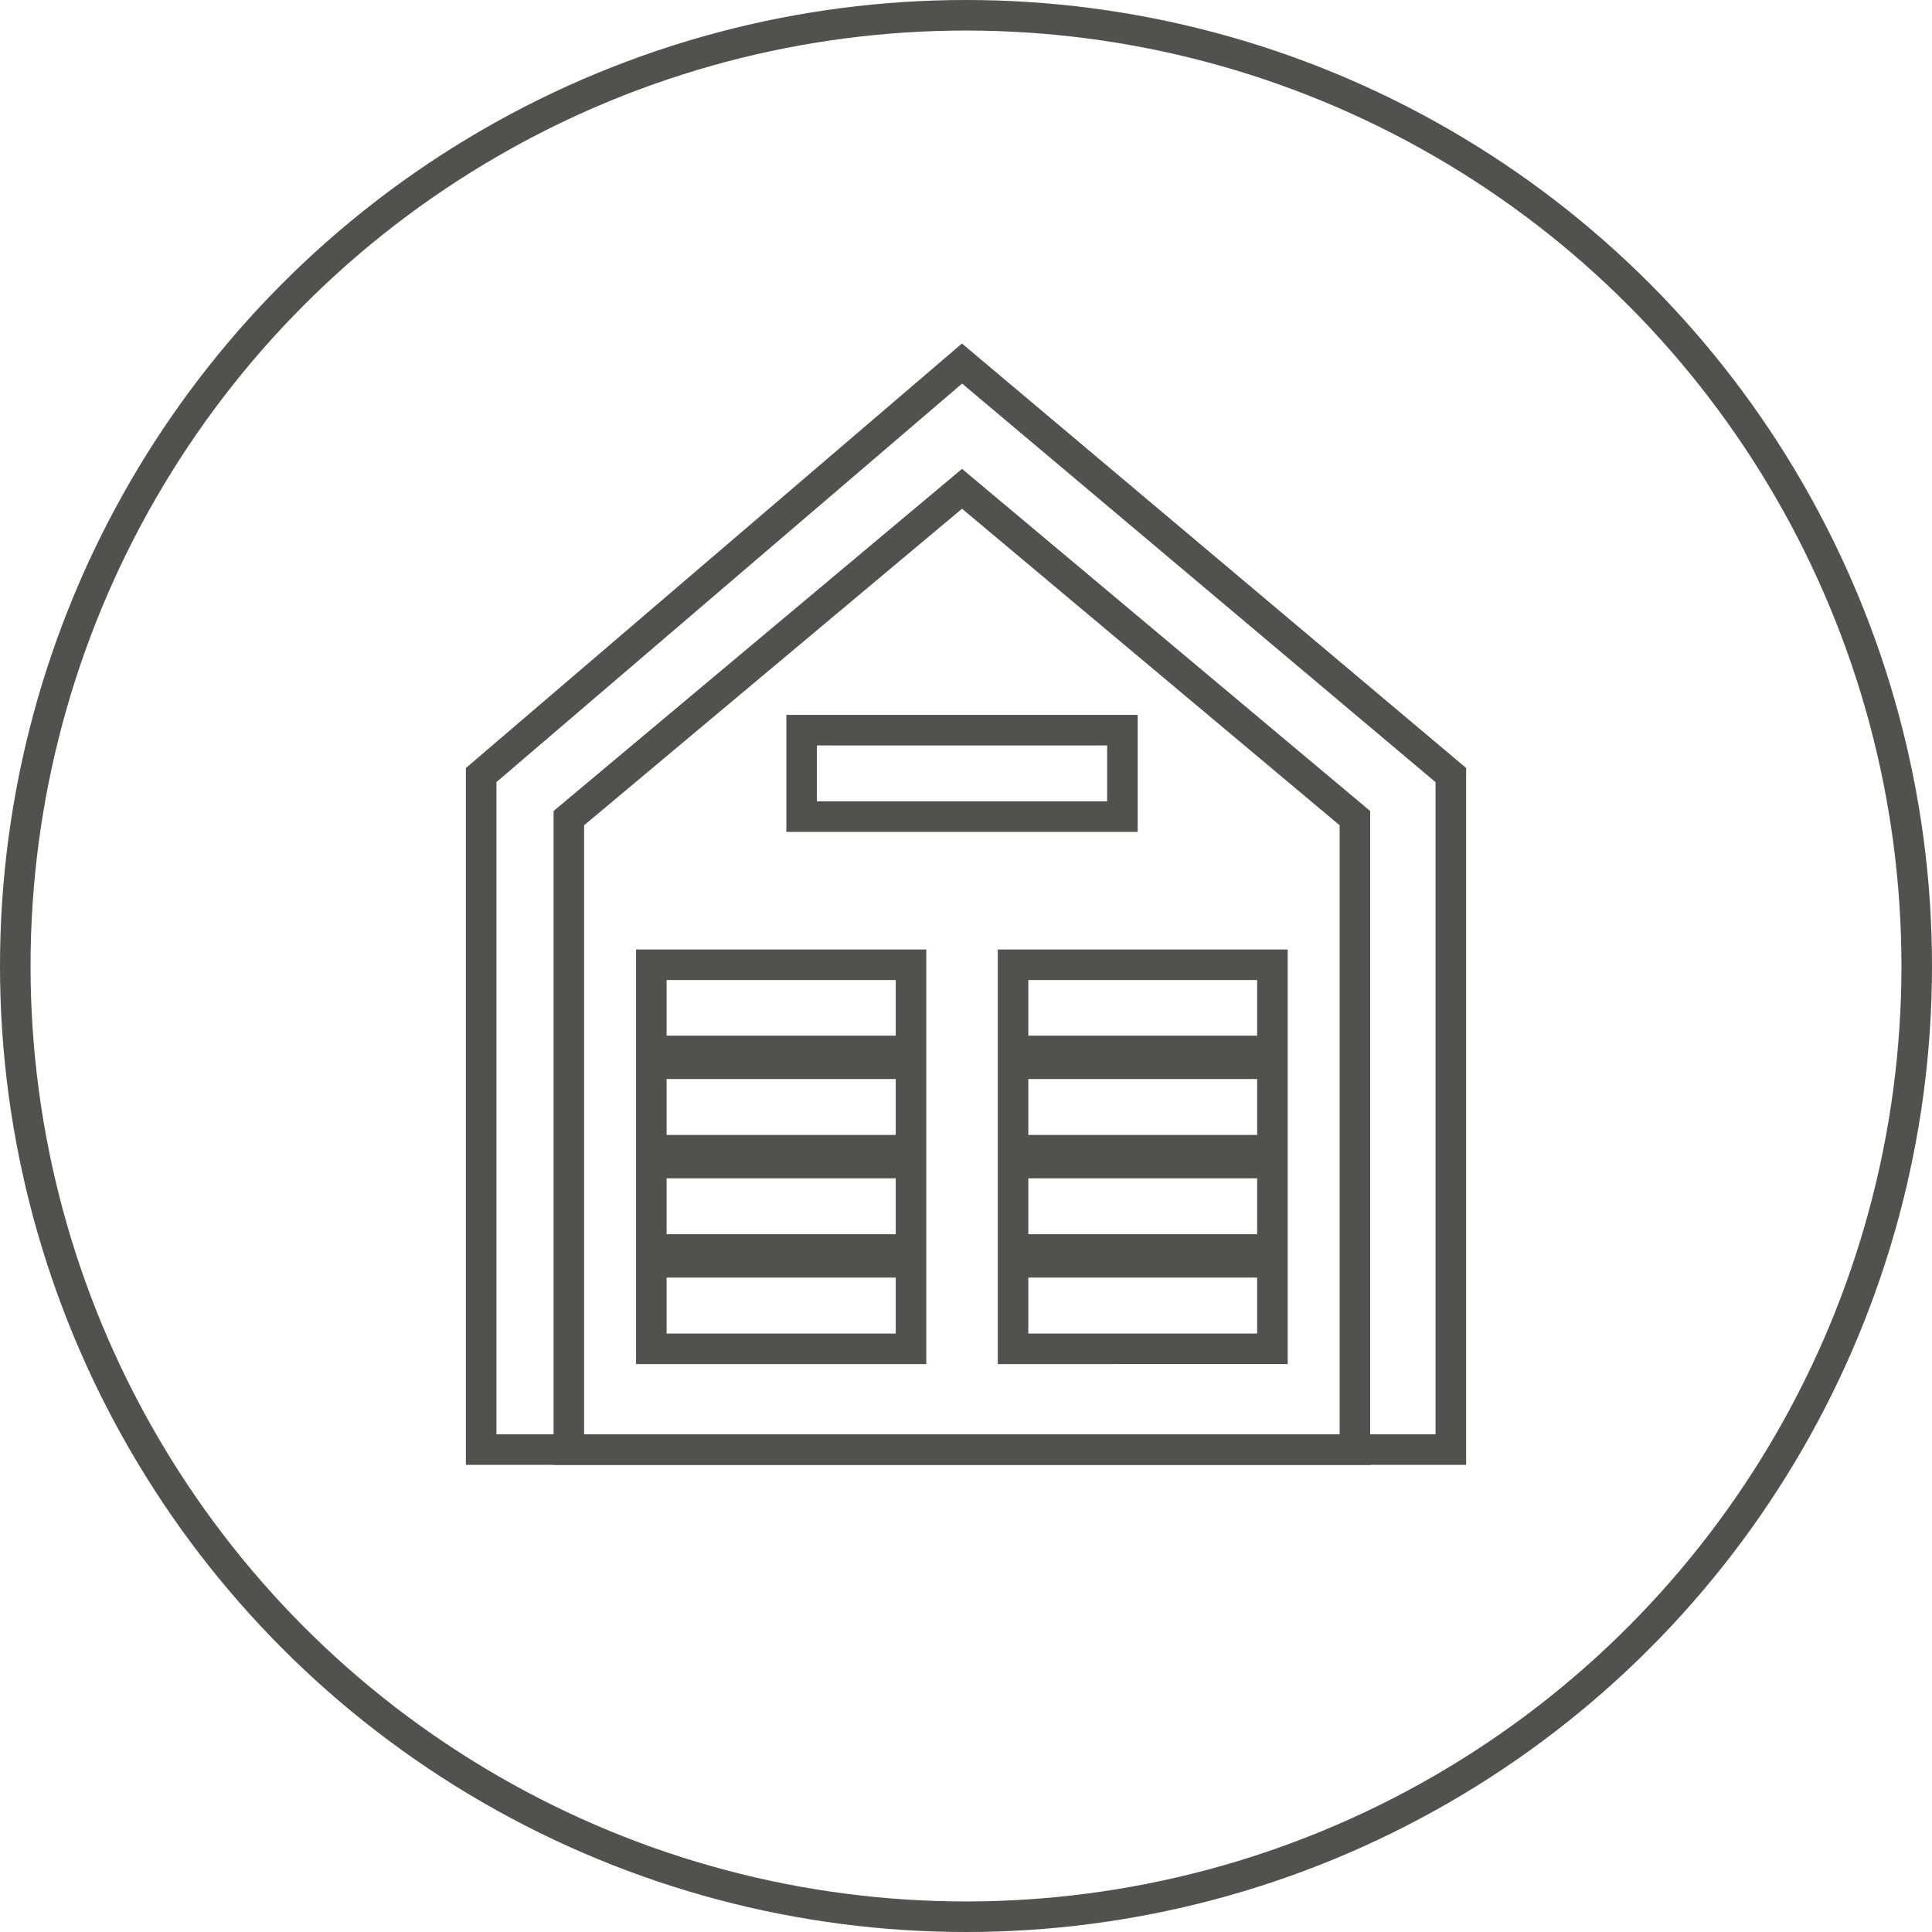
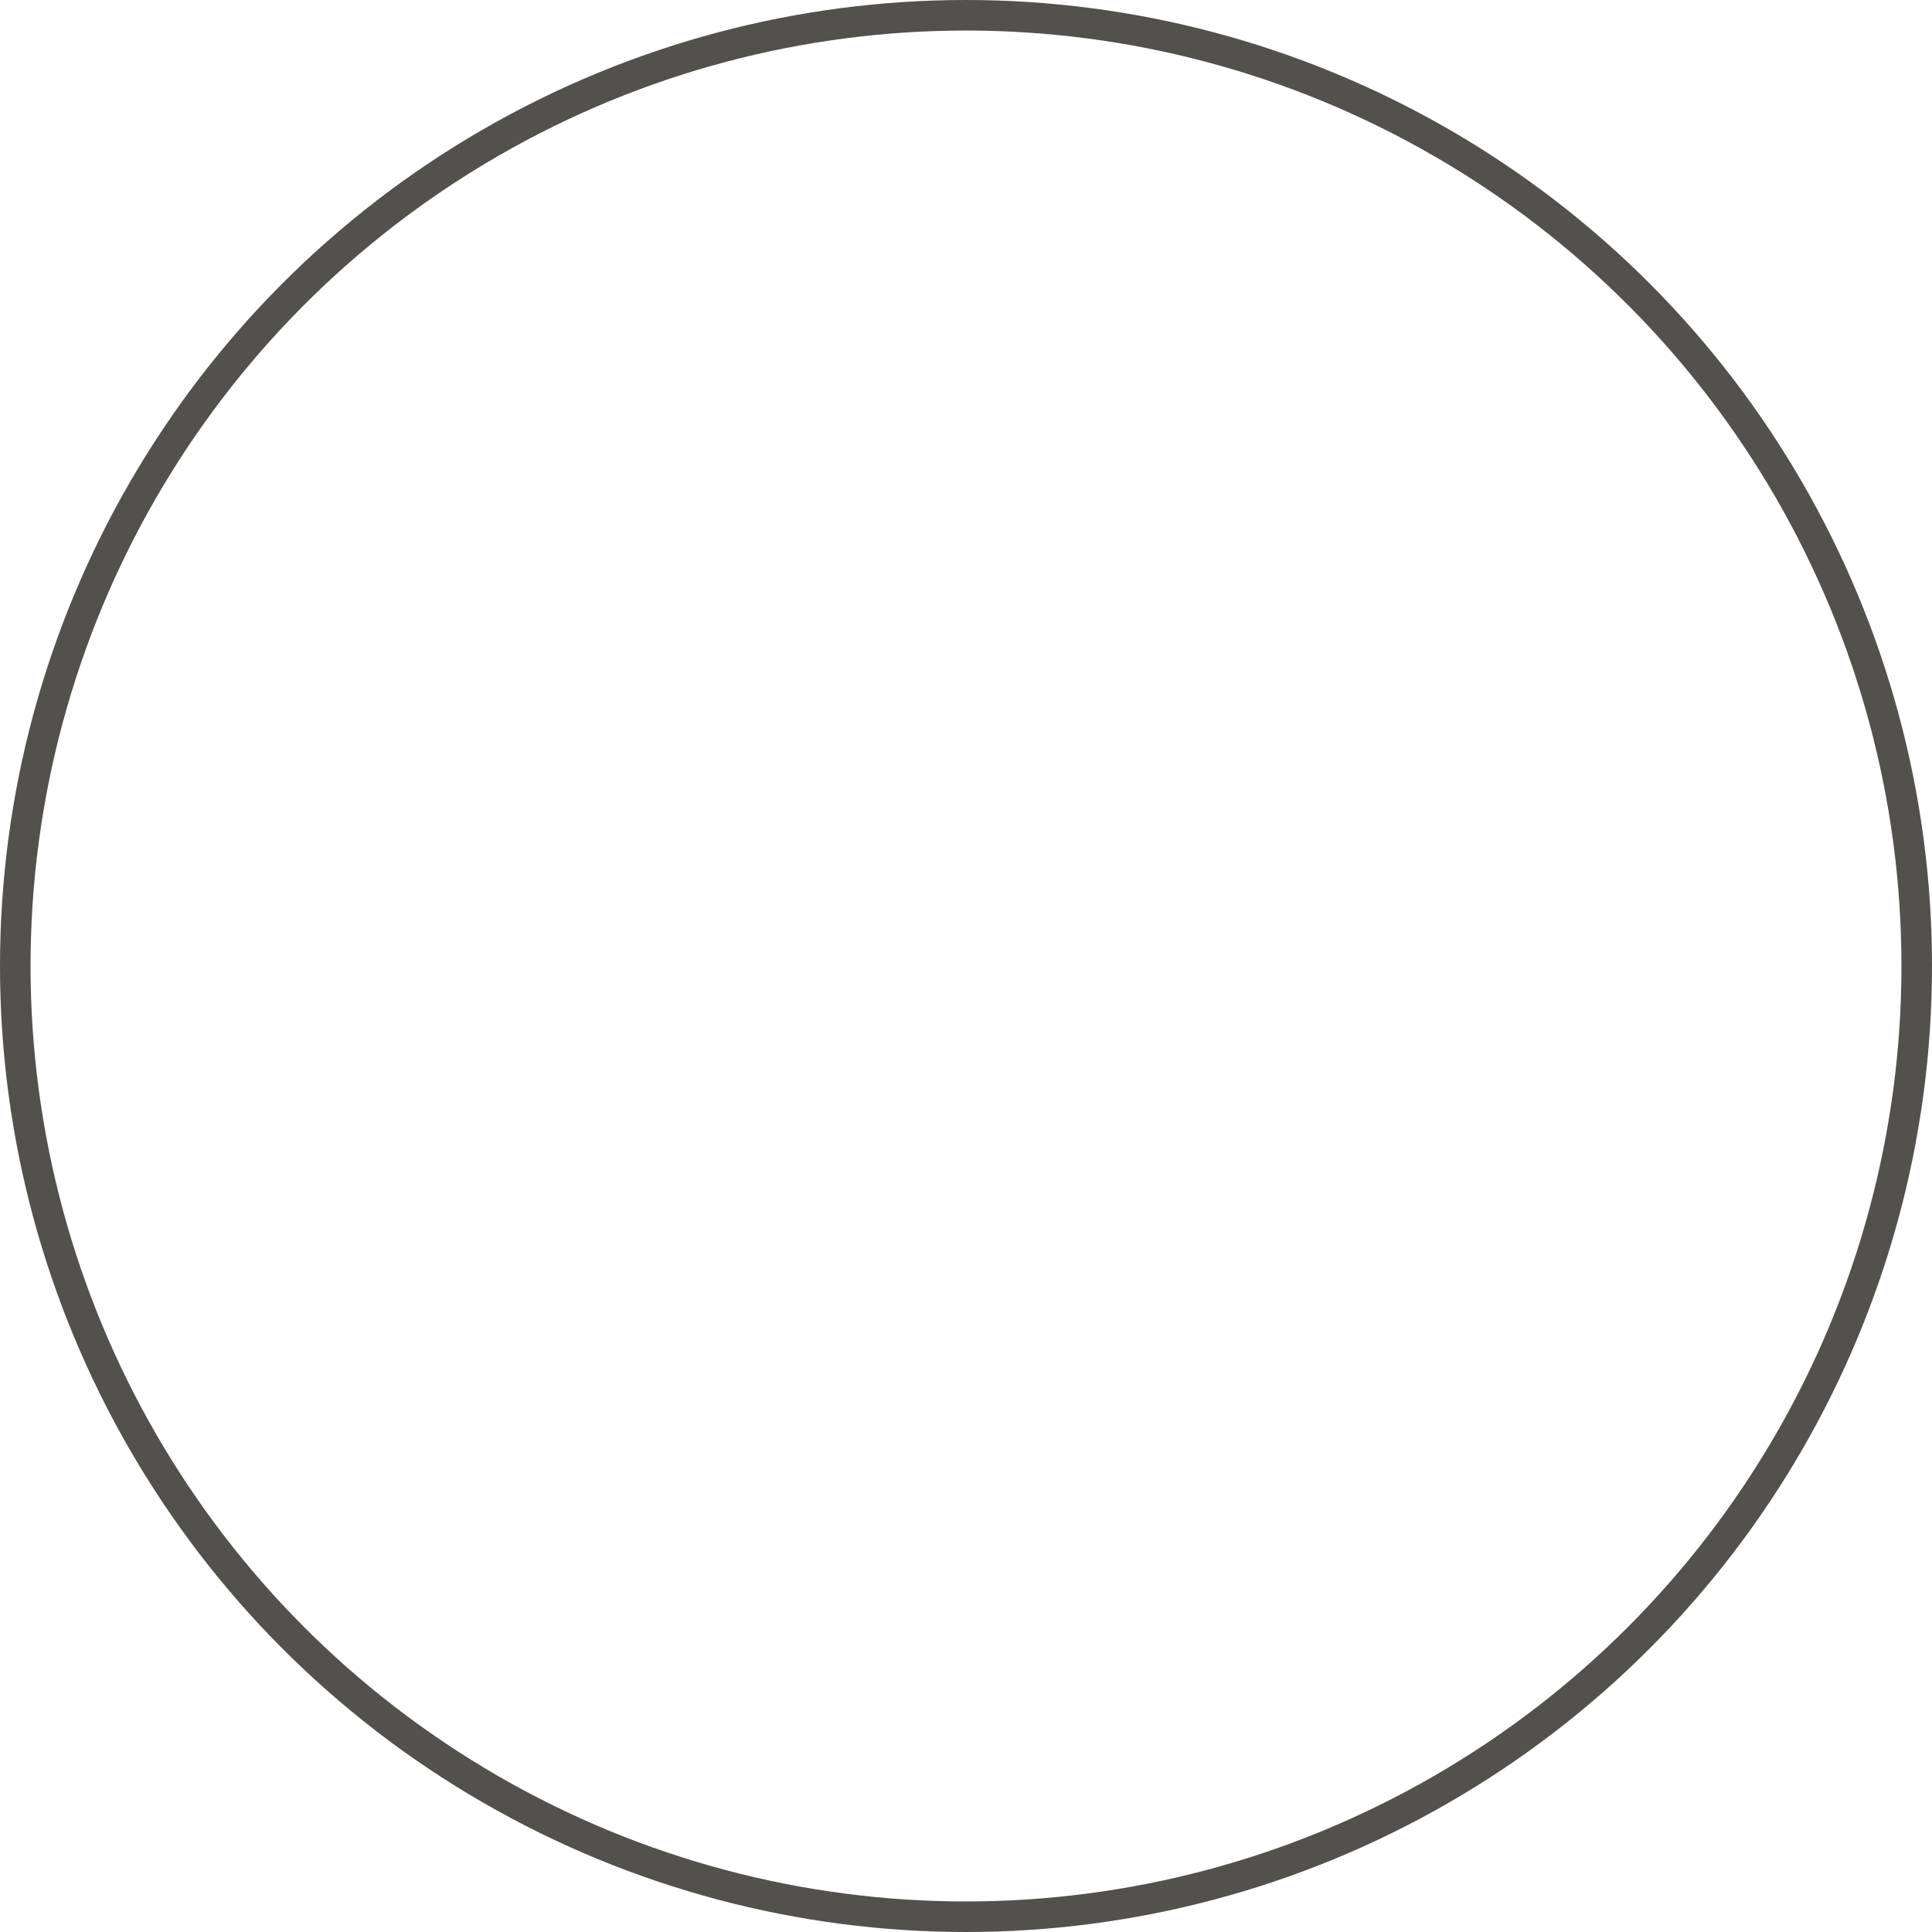
<svg xmlns="http://www.w3.org/2000/svg" viewBox="0 0 63.24 63.24">
  <defs>
    <style>.cls-1,.cls-2{fill:none;stroke:#53514d;}.cls-1{stroke-linejoin:round;}.cls-2{stroke-miterlimit:10;}</style>
  </defs>
  <title>facilities</title>
  <g id="Layer_2" data-name="Layer 2">
    <g id="Layer_1-2" data-name="Layer 1">
      <circle class="cls-1" cx="31.62" cy="31.62" r="31.12" />
-       <polygon class="cls-2" points="47.49 47.45 15.75 47.45 15.75 25.37 31.49 11.9 47.49 25.37 47.49 47.45" />
-       <path class="cls-2" d="M31.49,16,18.62,26.78V47.45H44.35V26.78ZM26.24,23.9h10.5v2.83H26.24Zm3.58,20.25h-8.5V41.32h8.5Zm0-3.25h-8.5V38.07h8.5Zm0-3.25h-8.5V34.82h8.5Zm0-3.25h-8.5V31.58h8.5Zm11.83,9.75H33.16V41.32h8.49Zm0-3.25H33.16V38.07h8.49Zm0-3.25H33.16V34.82h8.49Zm0-3.25H33.16V31.58h8.49Z" />
    </g>
  </g>
</svg>